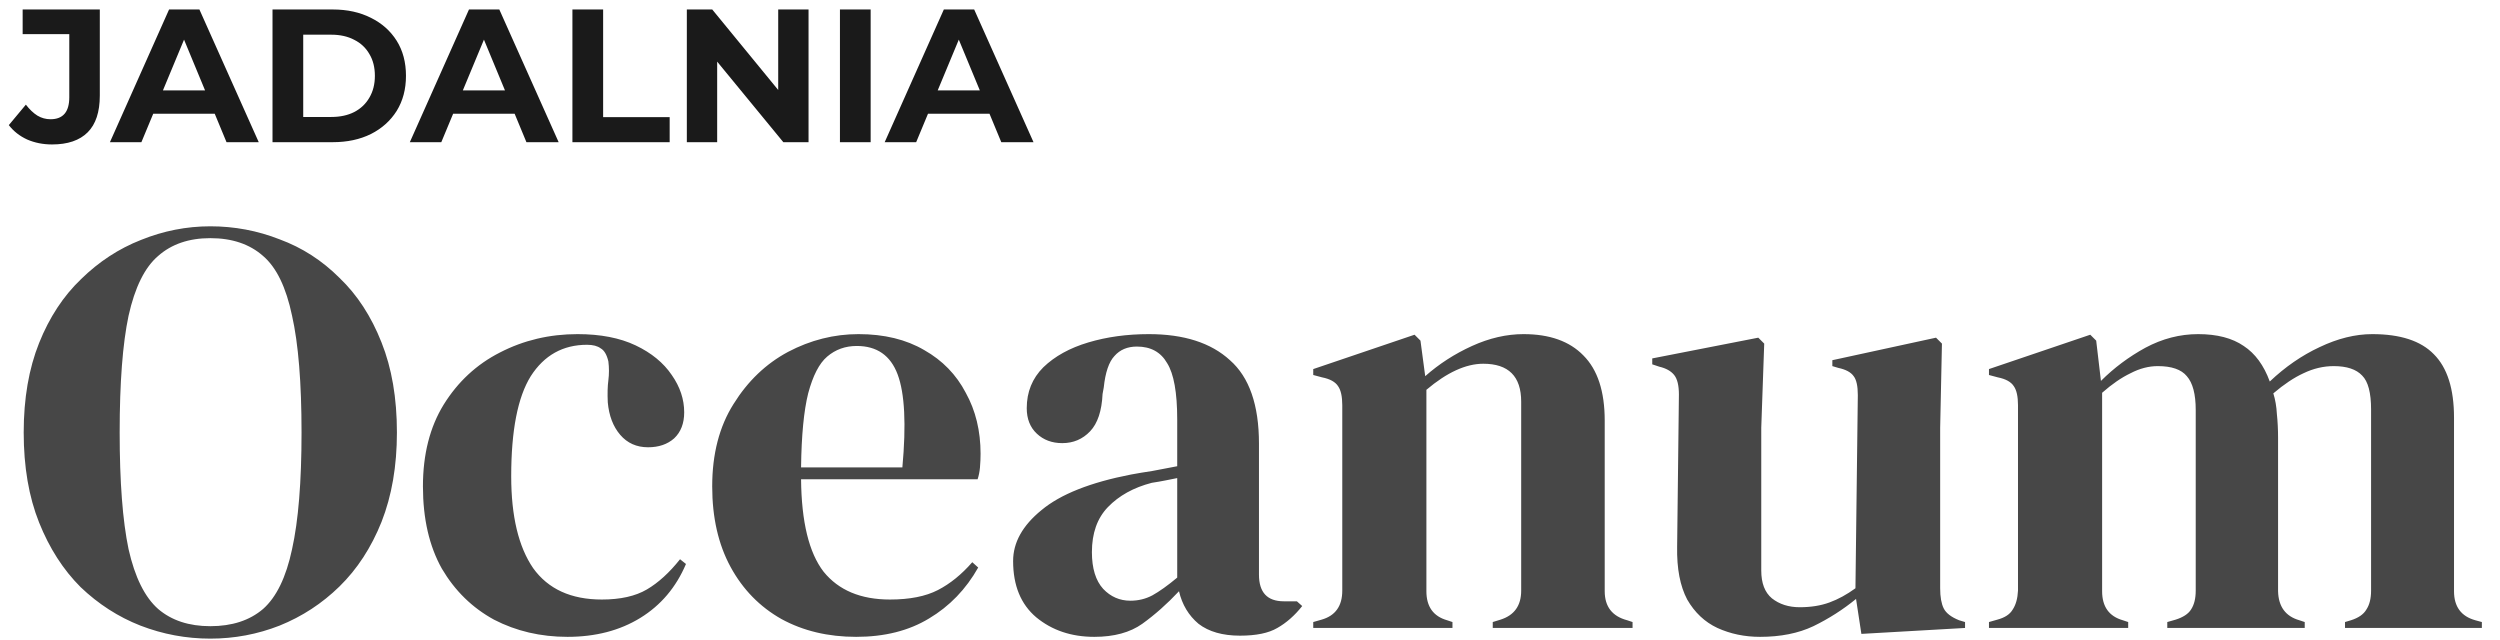
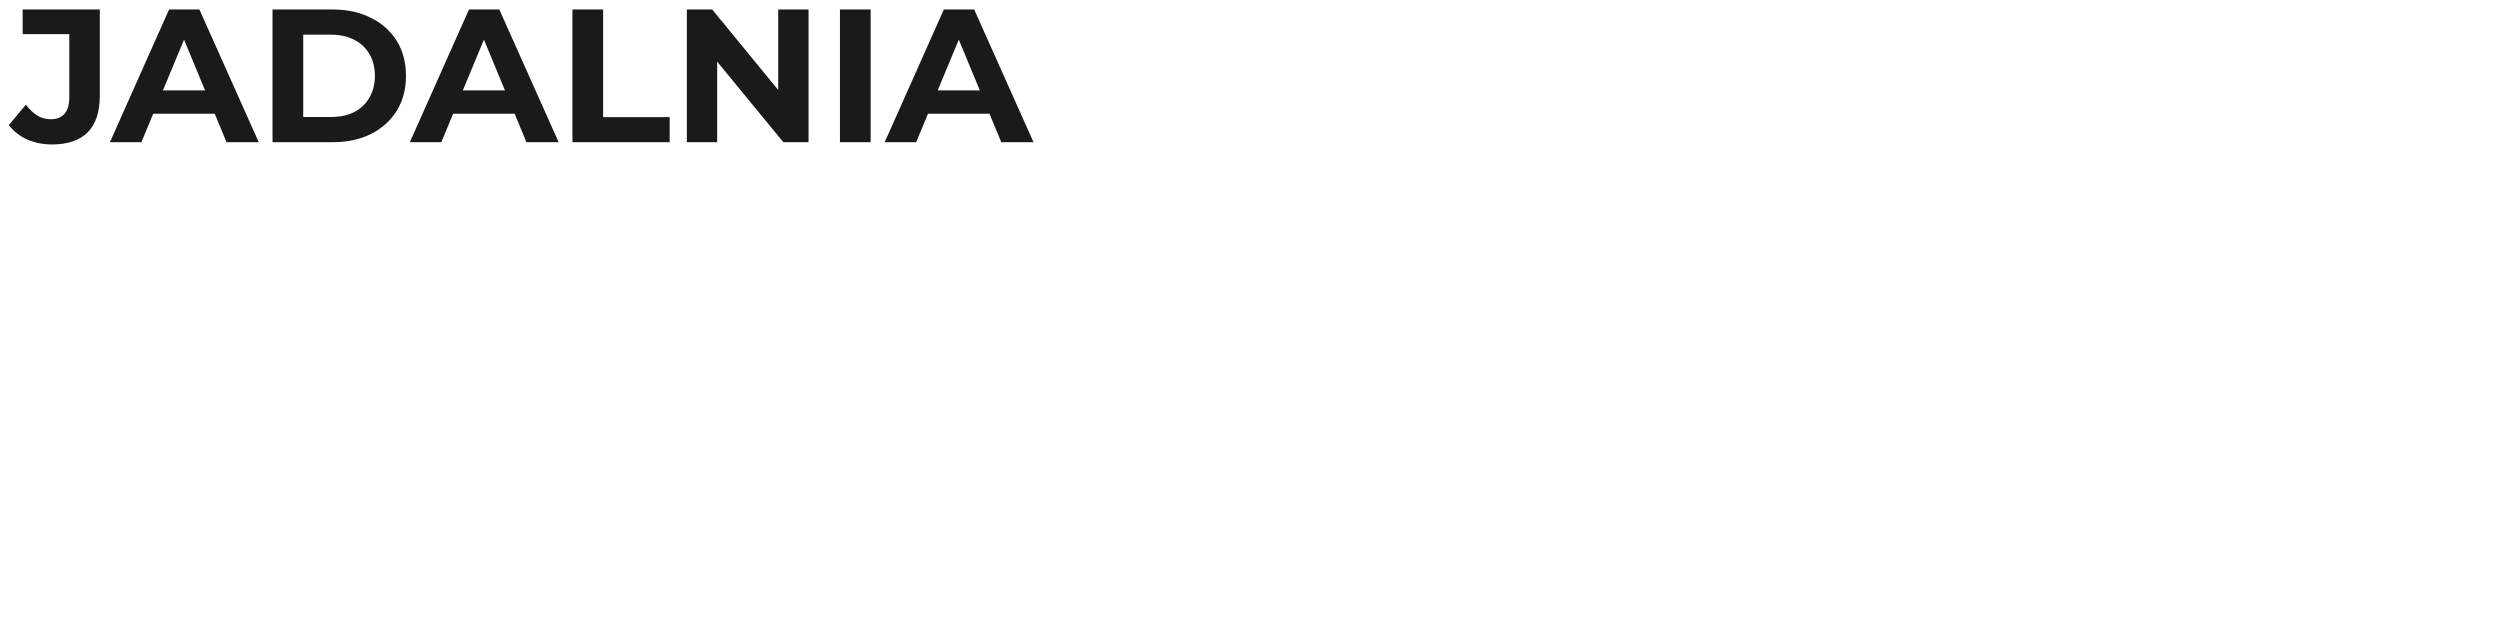
<svg xmlns="http://www.w3.org/2000/svg" width="211" height="54" viewBox="0 0 211 54" fill="none">
  <path d="M4.392 12.192C3.635 12.192 2.936 12.053 2.296 11.776C1.667 11.488 1.149 11.083 0.744 10.56L2.184 8.832C2.493 9.237 2.819 9.547 3.16 9.76C3.501 9.963 3.869 10.064 4.264 10.064C5.32 10.064 5.848 9.445 5.848 8.208V2.88H1.912V0.8H8.424V8.064C8.424 9.451 8.083 10.485 7.4 11.168C6.717 11.851 5.715 12.192 4.392 12.192ZM9.278 12L14.27 0.8H16.83L21.838 12H19.118L15.022 2.112H16.046L11.934 12H9.278ZM11.774 9.6L12.462 7.632H18.222L18.926 9.6H11.774ZM23 12V0.8H28.088C29.304 0.8 30.376 1.035 31.304 1.504C32.232 1.963 32.957 2.608 33.48 3.44C34.002 4.272 34.264 5.259 34.264 6.4C34.264 7.531 34.002 8.517 33.48 9.36C32.957 10.192 32.232 10.843 31.304 11.312C30.376 11.771 29.304 12 28.088 12H23ZM25.592 9.872H27.96C28.706 9.872 29.352 9.733 29.896 9.456C30.451 9.168 30.877 8.763 31.176 8.24C31.485 7.717 31.64 7.104 31.64 6.4C31.64 5.685 31.485 5.072 31.176 4.56C30.877 4.037 30.451 3.637 29.896 3.36C29.352 3.072 28.706 2.928 27.96 2.928H25.592V9.872ZM34.59 12L39.582 0.8H42.142L47.15 12H44.43L40.334 2.112H41.358L37.246 12H34.59ZM37.086 9.6L37.774 7.632H43.534L44.238 9.6H37.086ZM48.312 12V0.8H50.904V9.888H56.52V12H48.312ZM57.969 12V0.8H60.113L66.721 8.864H65.681V0.8H68.241V12H66.113L59.489 3.936H60.529V12H57.969ZM70.891 12V0.8H73.483V12H70.891ZM74.668 12L79.66 0.8H82.221L87.228 12H84.508L80.412 2.112H81.436L77.325 12H74.668ZM77.165 9.6L77.853 7.632H83.612L84.317 9.6H77.165Z" fill="#1A1A1A" />
-   <path d="M17.75 53.9C15.717 53.9 13.75 53.533 11.85 52.8C9.983 52.067 8.3 50.983 6.8 49.55C5.333 48.083 4.167 46.267 3.3 44.1C2.433 41.933 2 39.4 2 36.5C2 33.633 2.433 31.117 3.3 28.95C4.167 26.783 5.35 24.983 6.85 23.55C8.35 22.083 10.033 20.983 11.9 20.25C13.8 19.483 15.75 19.1 17.75 19.1C19.783 19.1 21.733 19.467 23.6 20.2C25.5 20.9 27.183 21.983 28.65 23.45C30.15 24.883 31.333 26.7 32.2 28.9C33.067 31.067 33.5 33.6 33.5 36.5C33.5 39.333 33.067 41.85 32.2 44.05C31.333 46.217 30.15 48.033 28.65 49.5C27.183 50.933 25.5 52.033 23.6 52.8C21.733 53.533 19.783 53.9 17.75 53.9ZM17.75 52.85C19.583 52.85 21.067 52.367 22.2 51.4C23.333 50.4 24.15 48.717 24.65 46.35C25.183 43.95 25.45 40.667 25.45 36.5C25.45 32.3 25.183 29.017 24.65 26.65C24.15 24.25 23.333 22.567 22.2 21.6C21.067 20.6 19.583 20.1 17.75 20.1C15.95 20.1 14.483 20.6 13.35 21.6C12.217 22.567 11.383 24.25 10.85 26.65C10.35 29.017 10.1 32.3 10.1 36.5C10.1 40.667 10.35 43.95 10.85 46.35C11.383 48.717 12.217 50.4 13.35 51.4C14.483 52.367 15.95 52.85 17.75 52.85ZM47.896 53.75C45.629 53.75 43.563 53.267 41.696 52.3C39.863 51.3 38.396 49.867 37.296 48C36.229 46.1 35.696 43.783 35.696 41.05C35.696 38.35 36.279 36.05 37.446 34.15C38.646 32.217 40.229 30.75 42.196 29.75C44.196 28.717 46.379 28.2 48.746 28.2C50.679 28.2 52.313 28.517 53.646 29.15C54.979 29.783 55.996 30.617 56.696 31.65C57.396 32.65 57.746 33.7 57.746 34.8C57.746 35.733 57.463 36.467 56.896 37C56.329 37.5 55.596 37.75 54.696 37.75C53.729 37.75 52.946 37.4 52.346 36.7C51.746 36 51.396 35.083 51.296 33.95C51.263 33.217 51.279 32.6 51.346 32.1C51.413 31.567 51.413 31.033 51.346 30.5C51.213 29.933 50.996 29.567 50.696 29.4C50.429 29.2 50.046 29.1 49.546 29.1C47.513 29.1 45.929 29.983 44.796 31.75C43.696 33.517 43.146 36.333 43.146 40.2C43.146 43.567 43.763 46.15 44.996 47.95C46.263 49.717 48.196 50.6 50.796 50.6C52.363 50.6 53.629 50.317 54.596 49.75C55.563 49.183 56.496 48.333 57.396 47.2L57.896 47.6C57.063 49.567 55.779 51.083 54.046 52.15C52.313 53.217 50.263 53.75 47.896 53.75ZM72.46 28.2C74.627 28.2 76.477 28.65 78.01 29.55C79.543 30.417 80.71 31.617 81.51 33.15C82.344 34.65 82.76 36.367 82.76 38.3C82.76 38.667 82.743 39.05 82.71 39.45C82.677 39.817 82.61 40.15 82.51 40.45H67.61C67.644 44.05 68.277 46.65 69.51 48.25C70.777 49.817 72.644 50.6 75.11 50.6C76.777 50.6 78.127 50.333 79.16 49.8C80.194 49.267 81.16 48.483 82.06 47.45L82.56 47.9C81.527 49.733 80.144 51.167 78.41 52.2C76.71 53.233 74.66 53.75 72.26 53.75C69.894 53.75 67.793 53.25 65.96 52.25C64.127 51.217 62.694 49.75 61.66 47.85C60.627 45.95 60.11 43.683 60.11 41.05C60.11 38.317 60.71 36 61.91 34.1C63.11 32.167 64.644 30.7 66.51 29.7C68.41 28.7 70.394 28.2 72.46 28.2ZM72.31 29.2C71.344 29.2 70.51 29.5 69.81 30.1C69.144 30.667 68.61 31.7 68.21 33.2C67.844 34.667 67.644 36.75 67.61 39.45H76.16C76.493 35.817 76.36 33.2 75.76 31.6C75.16 30 74.01 29.2 72.31 29.2ZM92.357 53.75C90.423 53.75 88.79 53.2 87.457 52.1C86.157 51 85.507 49.417 85.507 47.35C85.507 45.783 86.307 44.35 87.907 43.05C89.507 41.717 92.023 40.717 95.457 40.05C95.99 39.95 96.59 39.85 97.257 39.75C97.923 39.617 98.623 39.483 99.357 39.35V35.4C99.357 33.133 99.073 31.55 98.507 30.65C97.973 29.717 97.123 29.25 95.957 29.25C95.157 29.25 94.523 29.517 94.057 30.05C93.59 30.55 93.29 31.433 93.157 32.7L93.057 33.25C92.99 34.683 92.64 35.733 92.007 36.4C91.373 37.067 90.59 37.4 89.657 37.4C88.79 37.4 88.073 37.133 87.507 36.6C86.94 36.067 86.657 35.35 86.657 34.45C86.657 33.083 87.123 31.933 88.057 31C89.023 30.067 90.29 29.367 91.857 28.9C93.423 28.433 95.123 28.2 96.957 28.2C99.923 28.2 102.207 28.933 103.807 30.4C105.44 31.833 106.257 34.183 106.257 37.45V48.5C106.257 50 106.957 50.75 108.357 50.75H109.457L109.907 51.15C109.273 51.95 108.573 52.567 107.807 53C107.073 53.433 106.023 53.65 104.657 53.65C103.19 53.65 102.023 53.317 101.157 52.65C100.323 51.95 99.773 51.033 99.507 49.9C98.507 50.967 97.473 51.883 96.407 52.65C95.373 53.383 94.023 53.75 92.357 53.75ZM95.407 50.7C96.073 50.7 96.69 50.55 97.257 50.25C97.857 49.917 98.557 49.417 99.357 48.75V40.35C99.023 40.417 98.69 40.483 98.357 40.55C98.023 40.617 97.64 40.683 97.207 40.75C95.673 41.15 94.44 41.833 93.507 42.8C92.607 43.733 92.157 45 92.157 46.6C92.157 47.967 92.473 49 93.107 49.7C93.74 50.367 94.507 50.7 95.407 50.7ZM110.838 53V52.5L111.538 52.3C112.705 51.967 113.288 51.15 113.288 49.85V34.2C113.288 33.467 113.171 32.933 112.938 32.6C112.705 32.233 112.255 31.983 111.588 31.85L110.838 31.65V31.15L119.388 28.25L119.888 28.75L120.288 31.75C121.455 30.717 122.771 29.867 124.238 29.2C125.705 28.533 127.155 28.2 128.588 28.2C130.788 28.2 132.471 28.8 133.638 30C134.838 31.2 135.438 33.033 135.438 35.5V49.9C135.438 51.2 136.071 52.017 137.338 52.35L137.788 52.5V53H125.988V52.5L126.638 52.3C127.805 51.933 128.388 51.117 128.388 49.85V33.9C128.388 31.767 127.321 30.7 125.188 30.7C123.721 30.7 122.121 31.433 120.388 32.9V49.9C120.388 51.2 120.971 52.017 122.138 52.35L122.588 52.5V53H110.838ZM148.55 53.75C147.25 53.75 146.05 53.5 144.95 53C143.883 52.5 143.033 51.7 142.4 50.6C141.8 49.467 141.517 47.983 141.55 46.15L141.7 33.3C141.7 32.533 141.567 31.983 141.3 31.65C141.033 31.317 140.617 31.083 140.05 30.95L139.45 30.75V30.25L148.4 28.5L148.9 29L148.65 36.1V48.15C148.65 49.217 148.95 50 149.55 50.5C150.183 51 150.967 51.25 151.9 51.25C152.833 51.25 153.667 51.117 154.4 50.85C155.133 50.583 155.867 50.183 156.6 49.65L156.8 33.35C156.8 32.583 156.683 32.05 156.45 31.75C156.217 31.417 155.783 31.183 155.15 31.05L154.65 30.9V30.4L163.4 28.5L163.9 29L163.75 36.1V49.65C163.75 50.383 163.85 50.95 164.05 51.35C164.25 51.75 164.683 52.083 165.35 52.35L165.85 52.5V53L157.1 53.5L156.65 50.55C155.55 51.45 154.35 52.217 153.05 52.85C151.783 53.45 150.283 53.75 148.55 53.75ZM167.869 53V52.5L168.569 52.3C169.202 52.133 169.636 51.85 169.869 51.45C170.136 51.05 170.286 50.517 170.319 49.85V34.2C170.319 33.467 170.202 32.933 169.969 32.6C169.736 32.233 169.286 31.983 168.619 31.85L167.869 31.65V31.15L176.419 28.25L176.919 28.75L177.319 32.15C178.419 31.05 179.669 30.117 181.069 29.35C182.502 28.583 183.986 28.2 185.519 28.2C187.119 28.2 188.402 28.533 189.369 29.2C190.336 29.833 191.069 30.833 191.569 32.2C192.869 30.967 194.269 30 195.769 29.3C197.302 28.567 198.786 28.2 200.219 28.2C202.586 28.2 204.319 28.767 205.419 29.9C206.552 31.033 207.119 32.817 207.119 35.25V49.9C207.119 51.2 207.719 52.017 208.919 52.35L209.469 52.5V53H197.919V52.5L198.419 52.35C199.052 52.15 199.486 51.85 199.719 51.45C199.986 51.05 200.119 50.517 200.119 49.85V34.55C200.119 33.15 199.869 32.2 199.369 31.7C198.869 31.167 198.069 30.9 196.969 30.9C196.102 30.9 195.252 31.1 194.419 31.5C193.619 31.867 192.769 32.433 191.869 33.2C192.036 33.733 192.136 34.317 192.169 34.95C192.236 35.583 192.269 36.25 192.269 36.95V49.9C192.302 51.2 192.902 52.017 194.069 52.35L194.519 52.5V53H182.919V52.5L183.619 52.3C184.252 52.1 184.686 51.817 184.919 51.45C185.186 51.05 185.319 50.517 185.319 49.85V34.6C185.319 33.267 185.069 32.317 184.569 31.75C184.102 31.183 183.286 30.9 182.119 30.9C181.352 30.9 180.586 31.1 179.819 31.5C179.052 31.867 178.252 32.417 177.419 33.15V49.9C177.419 51.2 178.002 52.017 179.169 52.35L179.619 52.5V53H167.869Z" fill="#474747" />
</svg>